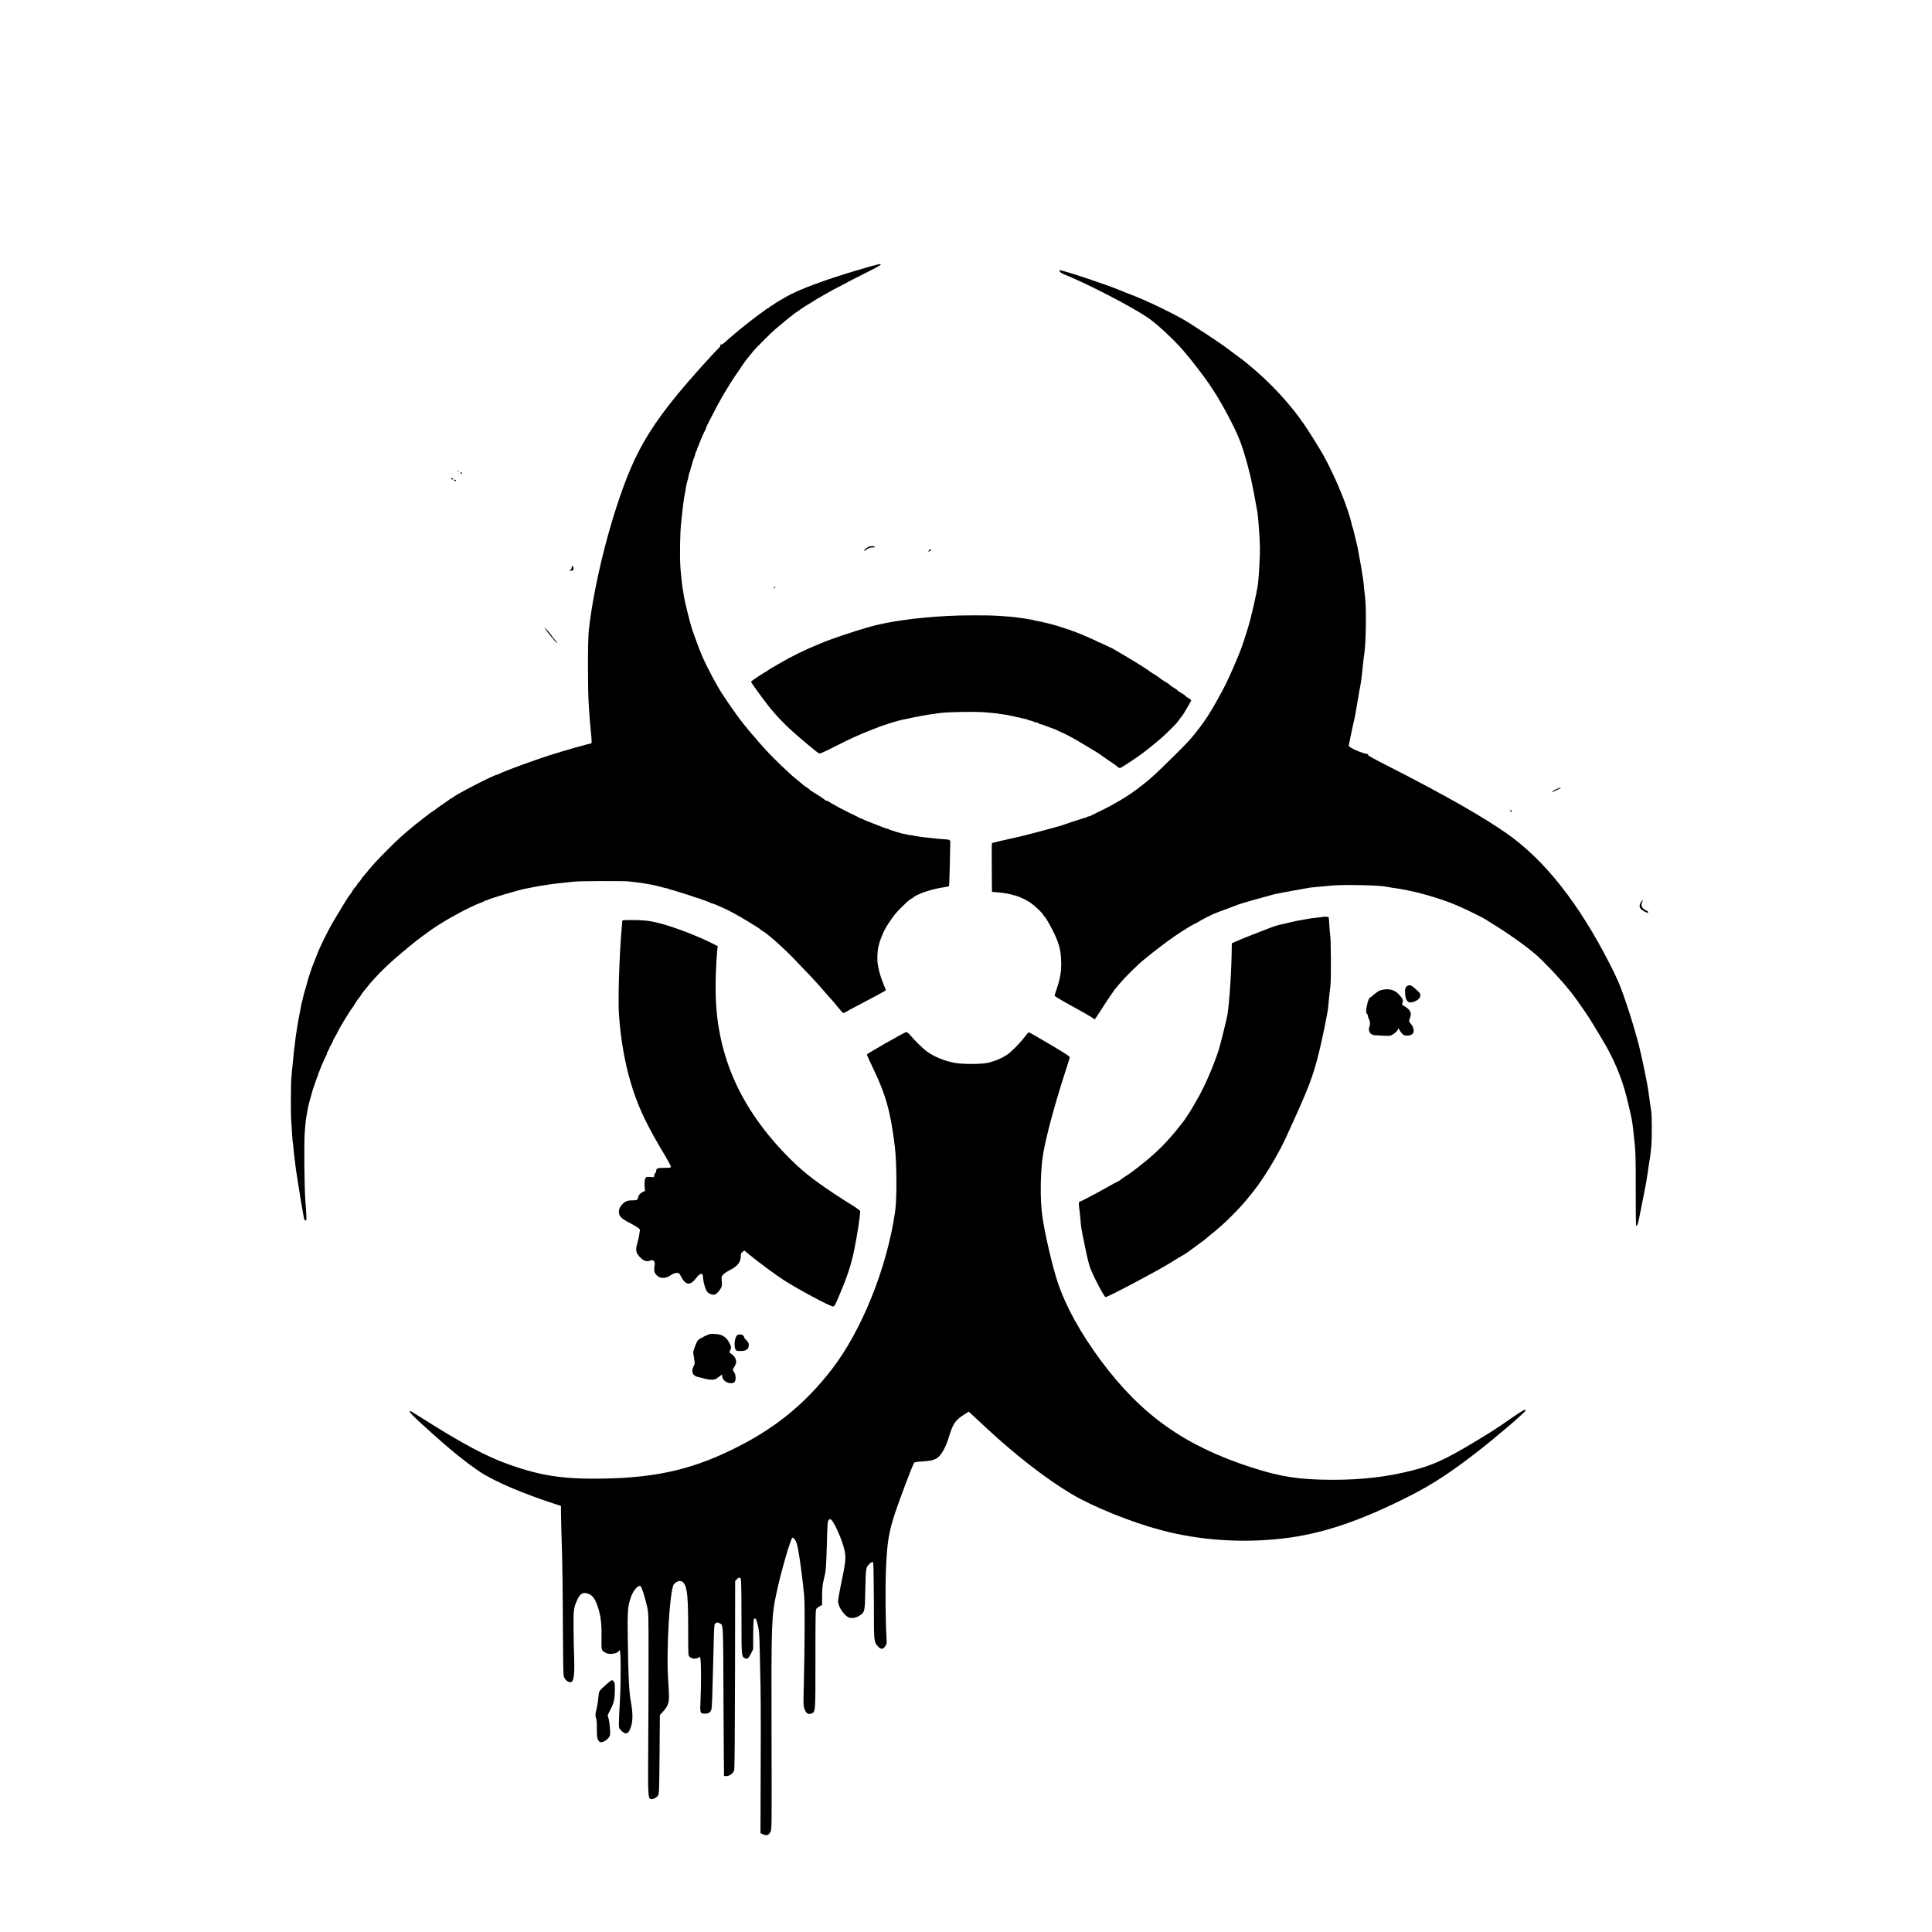
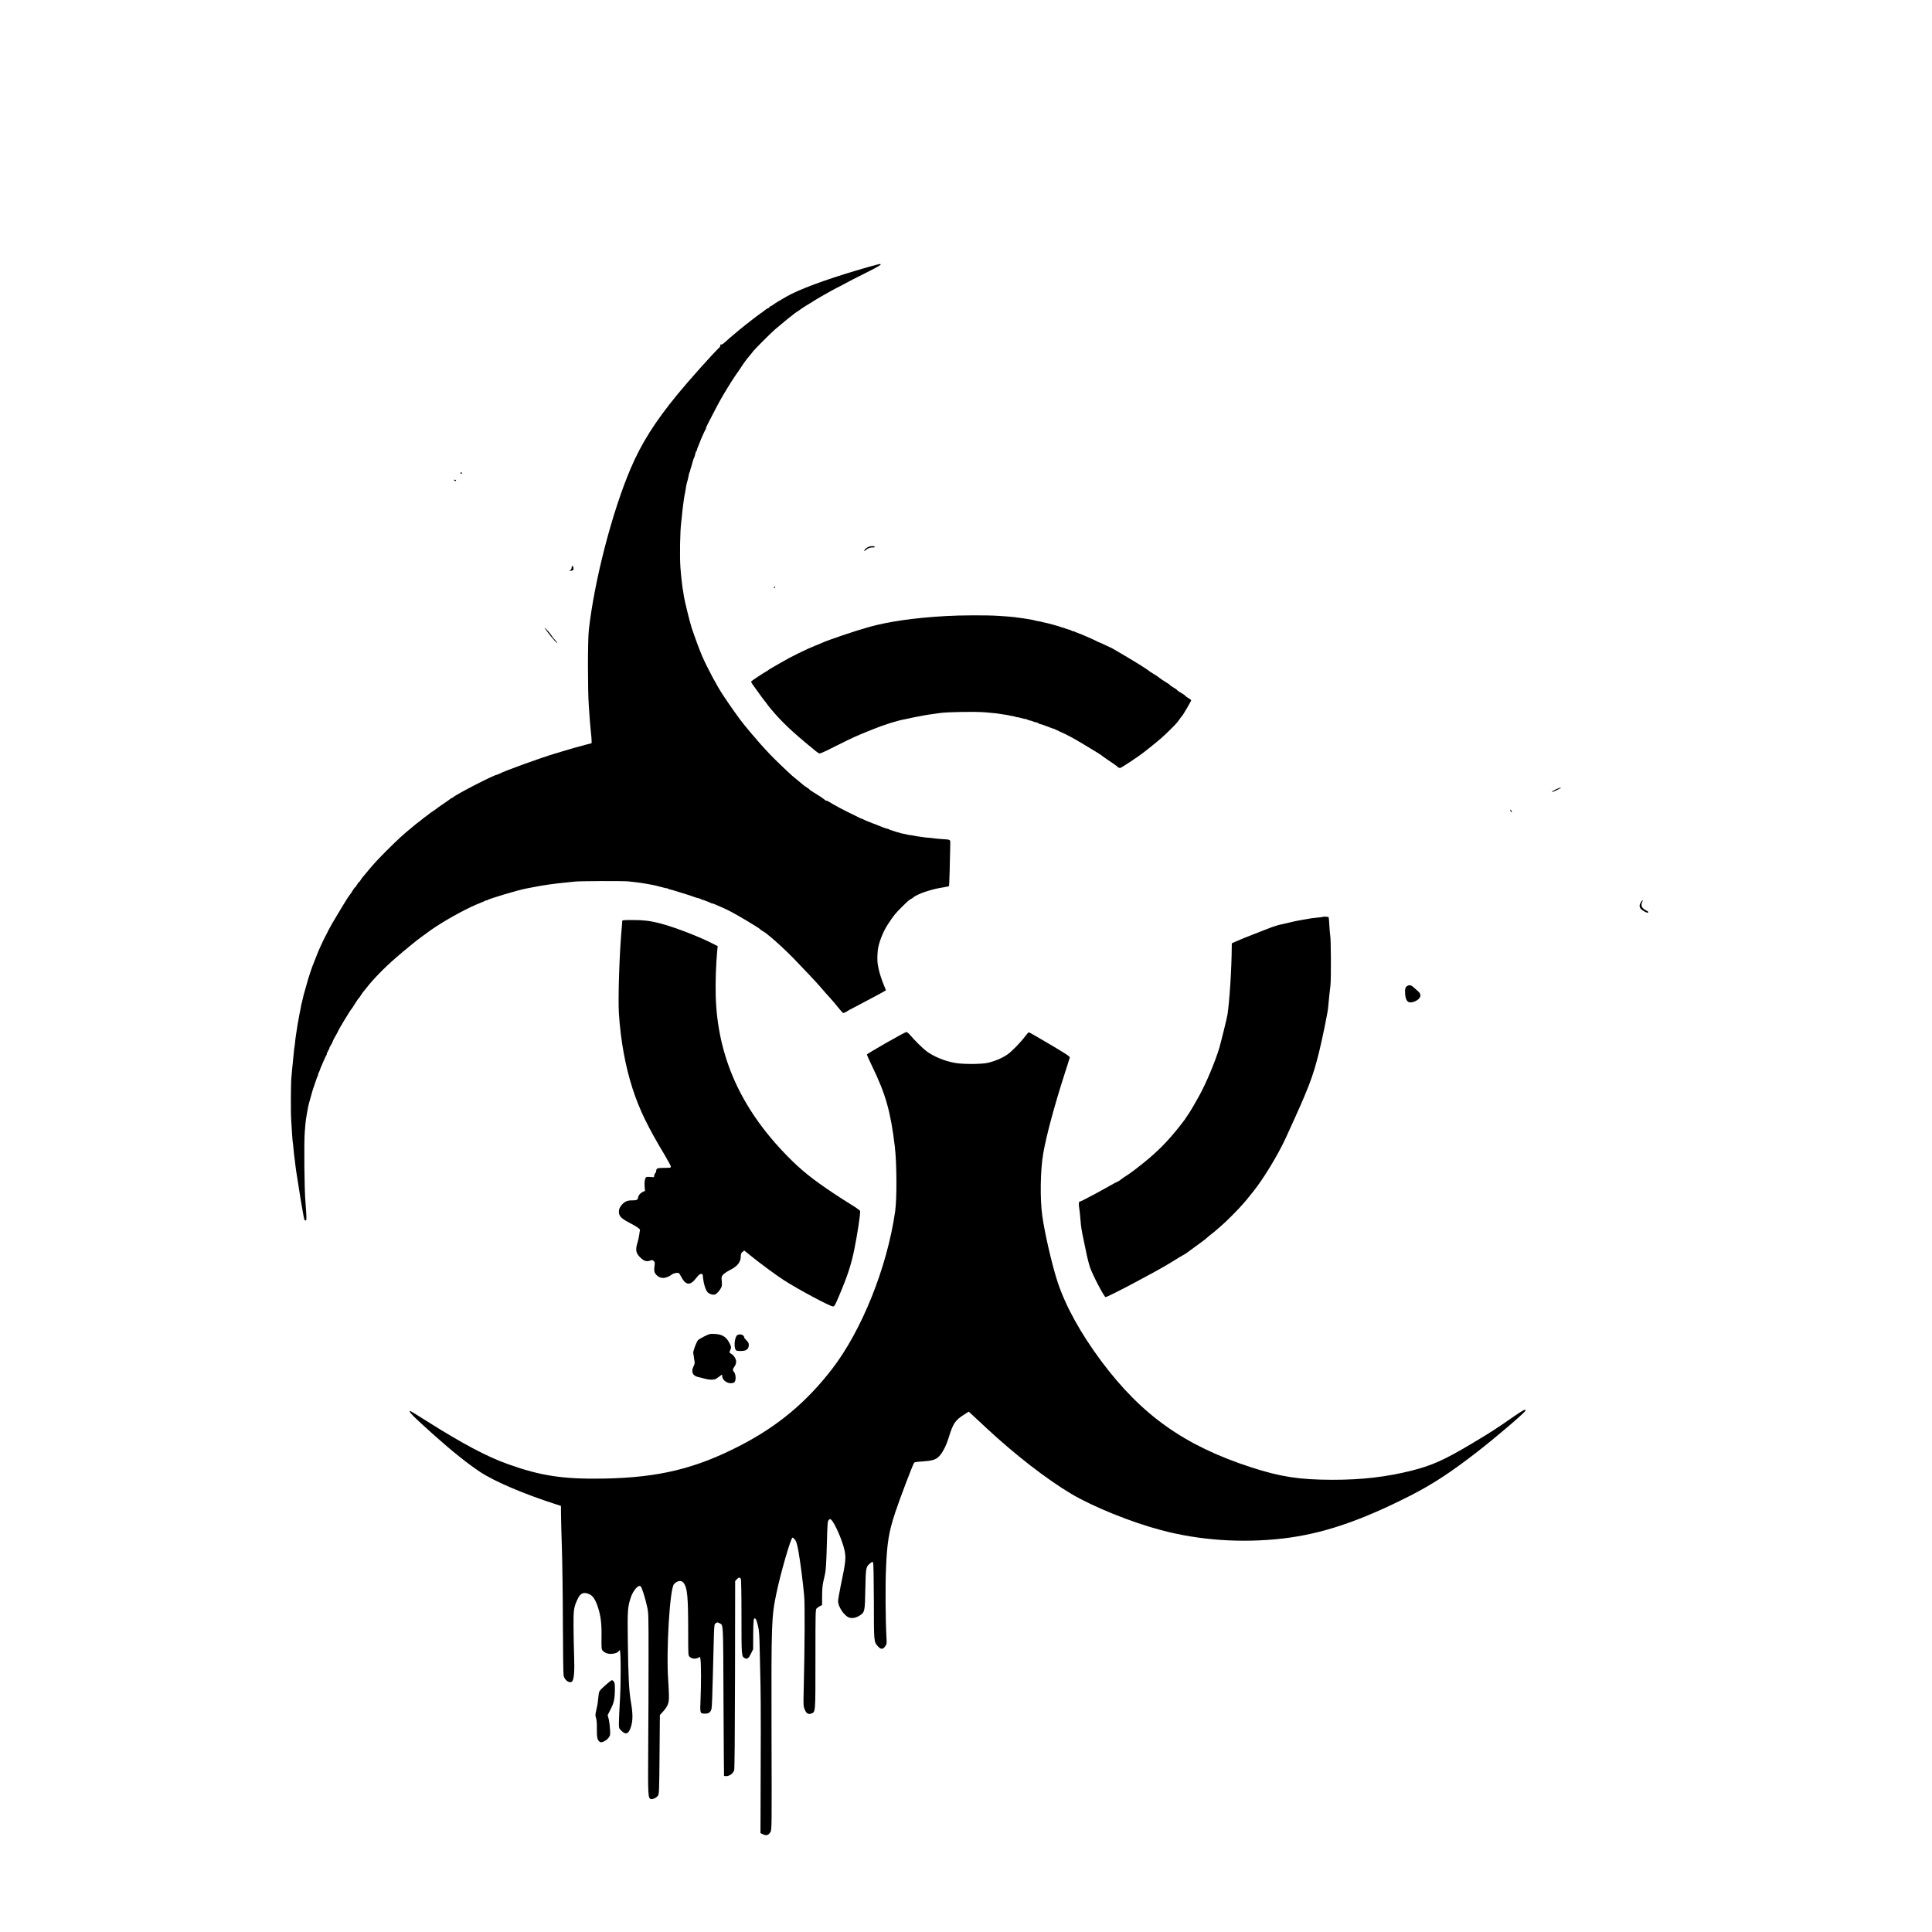
<svg xmlns="http://www.w3.org/2000/svg" version="1.0" width="2900pt" height="2900pt" viewBox="0 0 2900 2900" preserveAspectRatio="xMidYMid meet">
  <g transform="translate(0,2900) scale(0.1,-0.1)" fill="#000000" stroke="none">
    <path d="M13043 24995 c-518 -148 -916 -287 -1163 -407 -73 -36 -258 -146 -278 -164 -6 -7 -21 -16 -32 -19 -11 -3 -20 -10 -20 -15 0 -5 -8 -11 -19 -15 -10 -3 -28 -13 -39 -23 -11 -9 -30 -24 -42 -32 -20 -13 -118 -86 -145 -107 -5 -5 -53 -42 -105 -82 -52 -41 -97 -77 -100 -80 -3 -4 -30 -26 -60 -51 -70 -58 -102 -85 -158 -137 -28 -25 -51 -39 -60 -35 -11 4 -14 1 -9 -10 3 -10 -4 -25 -20 -39 -88 -82 -456 -493 -626 -701 -338 -413 -540 -733 -701 -1111 -279 -654 -546 -1688 -628 -2427 -17 -154 -17 -896 0 -1133 8 -98 15 -206 17 -240 2 -34 9 -102 14 -152 6 -49 11 -108 11 -130 l0 -41 -82 -21 c-91 -23 -253 -69 -363 -103 -38 -12 -86 -26 -105 -32 -208 -61 -747 -256 -835 -302 -16 -9 -34 -16 -38 -16 -40 0 -613 -295 -655 -337 -7 -7 -17 -13 -22 -13 -5 0 -15 -6 -22 -13 -7 -6 -47 -35 -88 -62 -41 -27 -80 -54 -87 -60 -25 -20 -39 -31 -83 -60 -25 -16 -47 -32 -50 -35 -3 -3 -23 -18 -45 -35 -43 -31 -48 -35 -82 -63 -12 -10 -34 -27 -48 -38 -15 -10 -36 -27 -48 -37 -12 -11 -39 -33 -60 -50 -66 -55 -80 -66 -162 -140 -103 -94 -325 -316 -395 -397 -30 -35 -64 -74 -75 -87 -11 -13 -31 -37 -45 -55 -14 -17 -32 -39 -41 -48 -9 -10 -25 -31 -35 -49 -10 -17 -22 -31 -26 -31 -3 0 -17 -18 -29 -40 -13 -22 -26 -40 -30 -40 -4 0 -19 -21 -35 -47 -15 -27 -34 -55 -43 -64 -9 -9 -52 -74 -94 -145 -43 -71 -82 -136 -87 -144 -56 -90 -126 -213 -141 -245 -10 -22 -27 -56 -38 -75 -23 -41 -122 -253 -125 -270 -2 -7 -66 -170 -77 -195 -8 -19 -56 -162 -65 -195 -2 -8 -19 -69 -38 -135 -20 -66 -38 -133 -40 -150 -3 -16 -10 -45 -15 -63 -5 -18 -10 -35 -10 -37 0 -3 -2 -18 -5 -33 -12 -55 -43 -221 -50 -267 -6 -44 -18 -118 -21 -135 -5 -26 -16 -113 -20 -160 -3 -25 -7 -56 -10 -70 -2 -14 -7 -59 -10 -100 -3 -41 -8 -86 -10 -100 -2 -14 -7 -63 -11 -110 -4 -47 -9 -103 -11 -125 -8 -85 -10 -525 -2 -630 4 -60 10 -159 14 -220 4 -60 8 -112 10 -115 2 -3 6 -43 10 -90 4 -47 9 -92 10 -100 2 -9 6 -43 10 -75 4 -33 8 -71 10 -85 2 -14 7 -47 10 -75 4 -27 20 -133 37 -235 16 -102 32 -198 34 -215 3 -23 24 -139 29 -165 1 -3 5 -25 9 -50 12 -69 16 -80 33 -80 13 0 15 15 9 118 -4 64 -9 135 -11 157 -17 177 -24 918 -10 1060 3 28 7 77 9 108 3 32 7 70 10 85 3 15 8 43 10 62 3 19 8 45 10 56 2 12 7 37 10 55 3 19 19 81 36 139 17 58 32 112 34 120 3 8 16 49 31 90 14 41 27 80 29 85 1 6 8 20 14 33 7 12 10 22 7 22 -3 0 0 10 7 23 6 12 13 27 14 32 4 21 95 229 105 241 6 8 8 14 4 14 -4 0 5 20 19 45 15 25 24 45 21 45 -3 0 6 18 21 41 14 23 27 49 29 58 2 10 20 47 42 82 21 36 39 70 40 76 3 15 181 310 198 326 7 8 32 45 55 83 23 38 47 74 54 79 6 6 23 28 36 50 13 21 31 47 40 56 8 9 26 31 40 49 99 129 274 308 444 455 32 28 68 58 80 68 11 11 38 33 60 50 21 18 43 37 50 42 9 8 63 52 121 98 28 22 125 94 145 107 12 8 28 20 34 25 6 6 58 42 116 80 200 131 499 291 660 352 36 14 71 29 78 35 6 6 12 7 12 3 0 -4 6 -3 13 3 27 22 485 158 597 177 19 3 67 12 105 20 109 23 318 53 450 65 66 6 136 13 155 16 60 10 731 12 810 4 41 -5 98 -11 125 -14 28 -3 61 -8 75 -10 14 -3 41 -8 60 -10 19 -3 45 -8 56 -10 12 -2 37 -7 55 -10 19 -3 73 -16 122 -30 48 -13 87 -22 87 -19 0 3 6 1 13 -5 6 -5 26 -13 42 -15 17 -3 59 -15 95 -27 36 -11 72 -23 80 -25 21 -5 172 -54 190 -62 18 -7 28 -10 58 -17 12 -3 28 -8 35 -13 6 -4 17 -8 22 -9 22 -5 115 -41 122 -47 3 -4 13 -7 20 -7 8 0 40 -11 71 -26 31 -14 71 -31 87 -38 102 -45 172 -83 358 -193 114 -68 207 -127 207 -131 0 -4 17 -16 37 -27 20 -11 47 -29 59 -40 13 -11 37 -31 55 -45 72 -57 244 -216 345 -320 179 -184 349 -366 404 -430 43 -51 116 -134 149 -169 18 -20 47 -53 65 -74 34 -43 71 -87 108 -130 24 -27 24 -27 59 -11 18 10 36 20 39 23 3 3 25 16 50 28 25 12 86 44 135 71 50 26 140 74 200 106 88 47 160 86 183 101 1 1 -10 28 -24 61 -36 82 -78 211 -90 282 -2 12 -6 34 -9 50 -8 37 -7 143 1 211 13 109 80 281 154 391 88 132 110 160 201 250 106 105 114 111 150 130 13 7 26 16 29 19 13 18 104 61 175 84 103 34 181 53 278 68 43 6 80 15 82 19 4 6 14 348 18 599 2 108 15 96 -123 106 -47 3 -96 8 -110 10 -14 3 -54 7 -90 10 -36 3 -76 7 -90 10 -14 2 -45 7 -70 10 -25 3 -52 8 -61 11 -9 2 -35 7 -58 9 -23 2 -45 6 -49 9 -4 2 -27 7 -52 11 -25 4 -49 10 -55 13 -5 4 -19 8 -30 9 -11 2 -27 6 -35 10 -19 8 -19 8 -55 18 -16 4 -34 11 -40 16 -5 4 -14 8 -20 8 -14 0 -102 32 -170 61 -16 8 -34 14 -40 16 -5 1 -31 11 -58 23 -26 11 -49 20 -52 20 -3 1 -19 8 -35 16 -16 8 -33 16 -37 16 -5 0 -24 9 -43 19 -19 10 -93 47 -165 81 -71 35 -169 87 -218 116 -48 29 -89 53 -92 53 -3 0 -8 0 -12 0 -5 0 -21 12 -38 26 -16 14 -72 51 -122 81 -51 31 -93 58 -93 62 0 4 -15 15 -32 26 -18 10 -42 27 -53 36 -11 10 -49 42 -85 71 -86 69 -88 71 -173 151 -134 126 -242 233 -319 318 -79 86 -89 98 -161 183 -23 27 -47 54 -52 60 -6 6 -30 36 -55 66 -25 30 -49 60 -55 67 -63 76 -204 275 -315 443 -90 136 -231 400 -310 580 -38 88 -114 292 -161 435 -24 73 -105 404 -113 462 -3 22 -7 52 -10 65 -12 55 -33 235 -43 373 -12 170 -5 546 12 673 3 20 7 62 10 92 6 61 11 113 20 180 13 96 16 116 21 140 3 14 8 36 10 50 2 14 6 39 9 55 3 17 5 32 5 35 0 3 6 28 14 55 9 28 18 68 22 90 3 22 9 45 12 50 4 6 8 17 10 25 5 25 10 45 12 45 1 0 3 8 6 18 15 61 37 131 45 142 4 6 10 27 14 48 4 20 11 40 16 43 5 3 9 11 9 19 0 7 10 35 22 62 11 26 22 53 24 58 5 21 67 160 80 180 7 11 12 23 11 26 -3 8 25 65 101 209 25 47 62 117 81 155 50 97 215 368 265 436 22 31 53 76 69 100 41 66 92 135 142 194 12 13 32 38 45 56 32 42 270 280 335 336 28 23 60 50 72 60 11 10 38 32 60 50 21 17 48 39 60 50 12 10 34 27 49 38 15 11 32 25 38 30 6 6 31 24 56 40 25 17 50 33 55 38 20 15 84 56 131 83 27 15 51 31 54 34 6 8 321 187 352 200 13 6 64 32 113 59 50 28 192 101 317 163 205 102 257 135 214 135 -8 0 -81 -19 -163 -42z" />
-     <path d="M15906 24943 c-14 -14 19 -43 71 -63 337 -135 980 -467 1245 -643 131 -88 375 -312 530 -488 107 -121 318 -393 394 -508 24 -36 50 -75 57 -86 124 -181 338 -583 404 -760 8 -22 19 -49 23 -60 25 -59 111 -356 125 -430 2 -11 4 -20 5 -20 1 0 3 -7 5 -15 1 -8 12 -55 23 -105 17 -73 49 -244 87 -460 12 -71 35 -398 37 -525 2 -112 -15 -431 -28 -535 -20 -151 -102 -511 -160 -697 -78 -251 -91 -287 -196 -533 -102 -236 -141 -317 -258 -525 -106 -191 -177 -301 -269 -420 -127 -164 -156 -196 -372 -410 -263 -261 -369 -359 -483 -445 -22 -17 -60 -46 -85 -65 -128 -99 -363 -238 -576 -339 -49 -24 -102 -50 -117 -58 -16 -8 -28 -11 -28 -7 0 3 -11 -1 -25 -10 -14 -9 -25 -14 -25 -12 0 3 -19 -2 -42 -10 -24 -9 -50 -17 -58 -19 -24 -6 -203 -66 -225 -75 -21 -9 -89 -29 -260 -74 -55 -14 -158 -42 -230 -61 -71 -20 -182 -46 -245 -60 -132 -28 -331 -75 -339 -80 -6 -3 -6 -186 -3 -561 l2 -171 81 -7 c203 -17 357 -65 491 -153 72 -48 194 -164 203 -194 4 -11 10 -19 15 -19 10 0 91 -141 143 -250 80 -169 102 -260 106 -440 3 -131 -18 -253 -69 -397 -16 -48 -30 -93 -30 -99 0 -7 80 -56 178 -110 224 -122 382 -213 403 -231 8 -7 18 -13 21 -13 3 0 28 35 54 77 65 103 217 332 240 362 101 126 199 231 369 391 45 42 207 173 310 251 22 16 74 55 115 86 130 98 341 233 419 269 18 8 51 26 72 40 36 23 158 85 204 105 56 23 110 44 210 80 61 22 119 44 130 49 40 17 144 49 290 89 83 22 180 49 218 60 37 11 70 20 72 20 3 0 38 6 78 15 58 12 253 48 442 81 17 3 59 7 95 10 36 3 85 8 110 10 25 2 81 8 125 12 174 17 722 6 820 -16 22 -5 63 -12 90 -16 301 -37 720 -153 995 -275 144 -63 371 -175 410 -202 19 -13 82 -52 140 -88 207 -126 475 -318 619 -443 117 -103 352 -351 470 -497 33 -41 67 -82 75 -92 8 -9 38 -51 68 -93 29 -42 81 -116 114 -163 34 -48 97 -145 139 -217 43 -71 98 -163 122 -203 170 -277 298 -580 372 -882 76 -312 80 -330 100 -514 33 -295 35 -329 34 -874 -1 -292 2 -532 7 -532 19 0 30 36 64 215 21 105 46 231 56 280 18 85 42 220 54 310 3 22 8 58 11 80 3 22 13 81 21 130 8 50 18 142 23 205 8 122 7 445 -3 495 -3 17 -10 66 -16 110 -6 44 -13 91 -15 105 -2 14 -6 48 -10 75 -13 110 -91 490 -141 690 -72 287 -210 717 -299 937 -26 62 -92 203 -149 313 -458 894 -966 1538 -1522 1932 -361 256 -965 600 -1780 1014 -231 117 -328 171 -321 178 6 6 9 11 7 11 -91 8 -304 101 -295 130 2 8 16 74 30 145 15 72 34 164 44 205 19 76 35 163 72 390 11 69 24 141 29 160 5 19 16 103 25 185 21 200 24 230 35 300 23 157 31 672 12 820 -6 50 -14 122 -17 160 -8 101 -14 141 -50 350 -40 231 -45 255 -76 380 -17 66 -32 131 -35 144 -3 14 -7 28 -10 33 -3 4 -7 16 -9 25 -51 252 -247 731 -435 1068 -56 100 -229 375 -283 452 -29 39 -67 93 -86 120 -19 26 -46 62 -60 79 -14 17 -39 47 -56 68 -141 176 -349 389 -555 566 -99 85 -137 116 -254 202 -72 53 -152 113 -177 132 -43 33 -337 230 -389 261 -14 9 -77 49 -140 91 -165 108 -623 332 -865 424 -55 21 -139 54 -186 74 -211 88 -889 313 -903 299z" />
-     <path d="M6867 21929 c7 -7 15 -10 18 -7 3 3 -2 9 -12 12 -14 6 -15 5 -6 -5z" />
    <path d="M6910 21900 c0 -5 7 -10 16 -10 8 0 12 5 9 10 -3 6 -10 10 -16 10 -5 0 -9 -4 -9 -10z" />
-     <path d="M6772 21818 c5 -15 28 -23 28 -10 0 5 -7 13 -16 16 -10 4 -14 1 -12 -6z" />
    <path d="M6815 21790 c3 -5 13 -10 21 -10 8 0 12 5 9 10 -3 6 -13 10 -21 10 -8 0 -12 -4 -9 -10z" />
    <path d="M13043 20794 c-36 -13 -79 -51 -69 -62 3 -2 19 7 36 22 28 23 57 31 108 29 6 -1 12 3 12 7 0 15 -49 17 -87 4z" />
-     <path d="M13945 20740 c-21 -23 -8 -27 20 -7 11 8 14 16 8 20 -6 4 -18 -2 -28 -13z" />
    <path d="M8587 20504 c-4 -4 -7 -17 -7 -29 0 -13 -9 -27 -22 -33 -21 -11 -20 -11 12 -9 28 2 36 7 38 24 4 26 -11 57 -21 47z" />
    <path d="M11620 20185 c-7 -9 -8 -15 -2 -15 5 0 12 7 16 15 3 8 4 15 2 15 -2 0 -9 -7 -16 -15z" />
    <path d="M14200 19753 c-466 -26 -860 -82 -1150 -163 -213 -59 -618 -196 -725 -245 -16 -8 -54 -24 -84 -35 -131 -51 -379 -173 -517 -255 -18 -11 -68 -40 -111 -64 -43 -24 -80 -47 -83 -51 -3 -4 -16 -13 -30 -20 -42 -22 -217 -138 -224 -148 -3 -5 5 -23 17 -40 12 -16 29 -40 37 -52 13 -19 34 -48 107 -148 9 -13 24 -32 32 -42 9 -10 23 -28 31 -40 16 -24 58 -77 75 -96 5 -6 30 -35 55 -64 57 -68 197 -209 279 -280 35 -30 73 -64 85 -75 12 -11 44 -38 71 -60 26 -22 59 -49 71 -60 13 -11 38 -31 56 -45 17 -14 38 -32 47 -40 9 -8 28 -22 42 -31 25 -17 30 -15 280 110 252 126 294 145 544 245 167 68 372 132 480 150 17 3 71 15 120 26 94 20 235 45 320 55 28 4 61 8 75 11 115 18 544 25 700 11 47 -5 104 -10 126 -12 23 -1 55 -6 70 -9 16 -3 52 -8 79 -12 28 -3 52 -8 55 -9 3 -2 25 -6 49 -10 24 -3 54 -10 67 -15 13 -5 24 -8 24 -5 0 2 29 -5 65 -15 36 -10 65 -16 65 -13 0 3 6 1 13 -5 6 -5 28 -13 47 -17 19 -4 40 -10 45 -13 6 -4 15 -7 20 -9 6 -1 21 -4 34 -7 12 -3 30 -11 39 -18 8 -7 16 -11 16 -8 1 4 60 -15 121 -40 60 -23 70 -27 75 -27 3 1 19 -6 35 -14 17 -9 46 -23 65 -31 112 -49 195 -94 365 -196 185 -110 265 -161 275 -173 3 -3 31 -23 64 -45 117 -78 139 -94 162 -115 16 -15 29 -19 45 -14 22 7 275 175 334 222 17 13 35 27 40 31 20 14 130 103 168 135 12 10 44 37 71 60 51 43 209 199 236 233 8 10 26 35 40 54 13 19 27 37 31 40 12 9 139 225 139 237 0 6 -20 23 -45 37 -25 15 -45 30 -45 34 0 4 -27 23 -60 41 -33 19 -60 38 -60 42 0 4 -25 22 -55 39 -30 17 -55 35 -55 39 0 4 -29 24 -64 44 -35 21 -75 48 -89 60 -13 12 -55 40 -92 62 -37 22 -74 47 -83 56 -14 13 -226 146 -310 194 -9 6 -66 39 -127 75 -60 36 -112 65 -115 66 -3 0 -45 20 -95 44 -49 24 -91 42 -93 41 -2 -1 -13 4 -25 12 -23 15 -283 128 -302 131 -5 1 -20 8 -32 14 -13 7 -23 10 -23 7 0 -3 -10 0 -22 7 -13 7 -25 13 -28 13 -30 7 -67 19 -75 24 -5 3 -17 7 -25 9 -18 3 -30 7 -50 15 -28 11 -195 56 -229 62 -19 3 -37 8 -40 10 -4 2 -26 6 -51 10 -25 4 -47 8 -51 10 -6 4 -54 14 -94 20 -11 2 -33 6 -50 8 -16 3 -54 9 -84 12 -30 4 -61 8 -70 10 -21 4 -145 14 -256 21 -169 11 -570 10 -785 -3z" />
    <path d="M8221 19510 c65 -88 158 -190 141 -155 -6 11 -20 29 -32 40 -12 11 -37 43 -55 70 -18 28 -52 68 -75 90 -39 37 -38 34 21 -45z" />
    <path d="M23350 17149 c-36 -17 -60 -33 -53 -36 6 -2 42 12 80 31 84 43 62 48 -27 5z" />
    <path d="M22670 16838 c0 -9 5 -20 11 -23 17 -11 18 -2 3 19 -12 17 -14 17 -14 4z" />
    <path d="M24631 15459 c-25 -41 -26 -67 -5 -97 15 -22 83 -62 104 -62 17 0 11 20 -7 27 -10 3 -33 17 -50 30 -35 26 -43 65 -22 105 18 34 1 32 -20 -3z" />
    <path d="M19849 15236 c-2 -2 -38 -7 -79 -10 -41 -4 -84 -9 -95 -11 -11 -3 -36 -7 -55 -10 -19 -2 -46 -7 -60 -10 -22 -4 -61 -11 -113 -21 -10 -2 -26 -5 -35 -8 -9 -3 -28 -7 -42 -10 -23 -5 -153 -34 -175 -40 -20 -5 -90 -28 -110 -35 -11 -5 -81 -32 -155 -60 -229 -89 -313 -123 -377 -152 l-63 -28 -1 -58 c-2 -328 -34 -821 -65 -1018 -7 -46 -94 -397 -122 -495 -56 -192 -200 -536 -300 -715 -54 -98 -135 -238 -145 -250 -4 -5 -22 -32 -40 -60 -17 -27 -35 -54 -40 -60 -4 -5 -39 -50 -78 -100 -165 -210 -326 -373 -529 -536 -139 -112 -203 -159 -275 -205 -33 -21 -68 -46 -79 -56 -11 -10 -29 -21 -40 -24 -12 -4 -77 -39 -146 -79 -69 -39 -143 -80 -165 -91 -22 -11 -85 -44 -140 -74 -55 -29 -102 -53 -105 -53 -30 2 -33 -28 -15 -143 3 -19 6 -52 20 -209 5 -56 27 -172 88 -455 14 -63 35 -144 47 -180 40 -116 214 -450 235 -450 36 0 793 401 985 522 74 47 151 93 170 103 36 18 60 34 199 138 46 34 93 69 105 77 23 16 59 45 85 70 9 8 34 28 56 45 22 16 46 36 55 45 9 8 43 38 75 65 74 62 253 241 320 319 28 32 55 64 61 70 5 6 55 67 110 136 153 192 367 546 482 795 349 761 406 909 502 1295 51 208 127 580 135 660 18 194 20 207 35 333 12 96 9 712 -4 765 -3 12 -8 75 -12 140 -3 64 -8 120 -11 125 -4 7 -86 10 -94 3z" />
    <path d="M9340 15173 c0 -10 -4 -67 -10 -128 -34 -387 -54 -1040 -40 -1260 27 -410 97 -791 206 -1128 103 -316 224 -566 488 -1006 47 -79 86 -152 86 -163 0 -16 -9 -18 -98 -18 -104 0 -122 -7 -122 -46 0 -12 -7 -27 -15 -34 -8 -7 -15 -24 -15 -38 0 -24 -2 -25 -53 -19 -30 3 -59 2 -66 -2 -20 -13 -31 -73 -25 -141 l6 -65 -35 -17 c-39 -19 -64 -50 -70 -87 -5 -32 -22 -40 -93 -39 -75 0 -117 -22 -164 -84 -22 -31 -30 -53 -30 -83 0 -71 30 -102 165 -173 110 -57 161 -94 151 -111 -2 -3 -7 -31 -10 -61 -4 -30 -16 -84 -26 -119 -37 -118 -25 -169 56 -240 50 -44 85 -51 140 -31 21 9 31 7 46 -7 17 -15 19 -26 14 -63 -11 -69 -7 -103 12 -129 60 -81 150 -84 252 -9 14 10 43 19 64 21 38 2 40 0 68 -53 73 -138 138 -143 233 -18 28 36 49 54 67 56 25 3 26 1 32 -68 9 -85 38 -175 68 -207 27 -28 82 -45 112 -33 25 9 69 58 91 101 11 21 14 46 9 96 -6 64 -5 71 19 99 14 17 64 50 111 74 111 57 156 118 156 210 0 30 6 43 26 59 l26 20 96 -78 c150 -121 376 -287 497 -366 205 -133 693 -395 738 -395 22 0 30 14 85 143 131 307 190 484 237 720 46 230 90 519 86 568 -1 9 -50 45 -113 84 -62 37 -187 118 -278 178 -328 218 -493 351 -706 568 -699 715 -1047 1497 -1071 2409 -5 200 4 471 23 672 l7 66 -91 46 c-218 110 -583 248 -790 300 -139 35 -234 46 -403 46 -135 0 -149 -2 -149 -17z" />
    <path d="M21128 14203 c-34 -17 -42 -46 -36 -127 9 -110 50 -143 136 -111 94 36 120 101 61 153 -18 15 -45 40 -62 55 -41 39 -66 46 -99 30z" />
-     <path d="M20790 14149 c-30 -4 -64 -10 -75 -15 -24 -9 -81 -50 -114 -81 -13 -13 -27 -23 -32 -23 -13 0 -38 -54 -44 -92 -3 -18 -9 -50 -14 -70 -9 -40 -4 -88 10 -88 5 0 9 -9 9 -20 0 -12 7 -34 15 -49 22 -44 25 -78 10 -122 -25 -69 17 -130 90 -129 22 0 73 -3 112 -6 40 -4 89 -3 109 0 39 8 109 65 120 98 6 19 8 18 20 -12 12 -28 57 -78 74 -81 81 -15 140 12 140 65 0 43 -17 84 -47 113 -27 26 -28 38 -7 88 29 70 -1 126 -94 177 -29 15 -30 18 -19 47 14 37 1 64 -59 128 -53 56 -126 82 -204 72z" />
    <path d="M13300 13345 c-156 -90 -286 -167 -287 -172 -2 -5 34 -88 81 -184 203 -420 274 -674 338 -1201 29 -248 32 -775 5 -968 -120 -843 -502 -1796 -955 -2379 -383 -493 -804 -844 -1357 -1132 -678 -353 -1237 -489 -2070 -503 -602 -10 -939 41 -1425 215 -324 115 -681 305 -1242 659 -121 77 -224 140 -229 140 -38 0 36 -74 357 -362 269 -241 505 -429 689 -551 217 -144 656 -331 1128 -483 l87 -28 1 -121 c0 -66 6 -293 13 -505 7 -212 14 -720 15 -1130 1 -410 6 -765 11 -790 14 -74 95 -127 130 -86 26 32 36 157 28 366 -4 113 -8 313 -9 445 -2 263 3 298 61 422 42 91 92 112 177 73 55 -25 92 -82 132 -207 38 -116 53 -241 50 -418 -2 -201 -2 -203 25 -230 13 -13 43 -29 66 -35 55 -15 144 3 165 33 8 11 17 19 19 16 16 -15 17 -479 2 -737 -9 -155 -16 -317 -16 -358 0 -73 1 -77 33 -109 72 -72 114 -55 149 59 29 91 28 198 -1 364 -29 164 -40 370 -47 902 -7 478 -3 531 46 676 36 104 113 191 145 164 19 -15 66 -163 97 -300 23 -104 23 -109 23 -775 0 -368 -2 -976 -5 -1350 -5 -721 -3 -756 40 -770 26 -8 88 22 108 54 15 22 18 85 22 616 l5 592 47 51 c75 85 91 127 89 241 -1 53 -6 157 -11 231 -32 442 24 1373 87 1442 47 52 111 62 142 21 59 -74 71 -200 71 -755 0 -333 0 -337 22 -357 30 -29 78 -36 121 -18 l36 16 6 -42 c10 -73 10 -375 1 -582 -10 -229 -11 -227 69 -227 55 0 80 19 95 71 6 20 15 241 20 491 6 250 13 528 16 618 6 156 7 164 29 178 21 14 27 14 52 0 62 -32 58 52 63 -1170 3 -617 7 -1122 8 -1123 1 -2 17 -3 35 -3 48 0 104 42 117 88 7 25 11 487 13 1439 l2 1401 24 26 c29 31 47 33 61 7 6 -13 10 -209 10 -570 0 -592 0 -594 50 -621 35 -19 58 -2 92 68 l33 67 1 223 c1 156 5 227 14 235 18 19 37 -15 59 -112 16 -70 21 -138 25 -366 4 -154 9 -397 12 -540 5 -220 5 -926 0 -1960 l-1 -240 39 -19 c49 -24 82 -14 110 34 21 35 21 38 17 1470 -4 1692 -1 1761 75 2122 64 306 216 828 240 828 7 0 24 -15 38 -33 19 -25 31 -64 50 -167 29 -160 70 -480 87 -675 12 -137 8 -781 -7 -1405 -6 -225 -5 -249 13 -295 24 -64 56 -84 103 -65 62 25 60 4 60 820 0 706 1 741 18 757 11 10 33 26 50 35 l32 17 0 133 c0 80 6 160 15 201 8 37 22 97 30 135 11 47 19 172 26 427 9 334 11 361 29 379 19 19 20 19 39 2 50 -46 166 -310 196 -450 27 -119 21 -175 -60 -561 -19 -93 -35 -188 -35 -210 0 -83 94 -221 166 -245 46 -16 103 -5 159 31 75 48 78 59 84 399 7 324 8 330 72 384 23 20 35 24 43 16 8 -8 11 -181 13 -584 1 -628 -1 -607 63 -680 42 -47 74 -46 108 4 23 33 24 41 18 135 -14 238 -18 767 -7 1025 16 393 41 551 138 845 60 184 260 711 285 751 4 6 56 14 121 17 143 9 203 26 250 74 53 52 110 162 147 283 67 218 97 262 243 354 l58 37 63 -58 c34 -32 125 -116 201 -187 433 -403 901 -766 1275 -989 329 -195 897 -425 1350 -545 573 -153 1207 -196 1820 -126 592 68 1165 260 1925 647 330 169 603 347 996 652 279 216 721 594 727 621 8 32 -38 8 -206 -109 -236 -165 -313 -214 -607 -390 -403 -240 -587 -323 -890 -400 -374 -95 -754 -140 -1195 -139 -498 1 -776 44 -1218 187 -998 323 -1646 782 -2252 1595 -308 414 -534 822 -654 1184 -82 246 -195 736 -231 996 -36 258 -29 688 14 935 46 267 167 715 316 1180 43 132 80 249 82 260 4 17 -43 48 -299 200 -167 99 -308 180 -314 180 -7 0 -32 -27 -56 -60 -68 -91 -194 -221 -265 -272 -78 -55 -207 -109 -310 -129 -103 -19 -360 -19 -474 1 -158 27 -325 96 -434 178 -56 42 -180 165 -252 250 -18 20 -40 37 -50 36 -10 -1 -146 -74 -303 -164z" />
    <path d="M10575 8942 c-44 -22 -88 -48 -97 -58 -27 -31 -79 -174 -72 -196 3 -12 7 -35 9 -52 1 -17 6 -47 10 -67 5 -27 2 -46 -14 -77 -42 -82 -15 -144 69 -162 25 -5 70 -16 100 -25 64 -18 133 -20 163 -4 12 7 39 25 60 41 35 28 37 29 37 8 0 -79 107 -139 179 -101 30 16 30 116 1 154 -26 32 -25 40 5 85 15 21 25 51 25 71 0 42 -32 95 -71 118 -34 20 -34 20 -15 65 13 31 13 38 -4 76 -49 110 -111 153 -230 159 -71 4 -79 2 -155 -35z" />
    <path d="M11055 8947 c-36 -56 -38 -196 -3 -218 18 -12 101 -11 134 1 37 15 53 38 54 81 0 27 -8 43 -35 69 -19 19 -35 39 -35 46 0 45 -89 61 -115 21z" />
    <path d="M9104 3719 c-111 -99 -112 -101 -119 -165 -11 -110 -15 -139 -34 -220 -16 -72 -17 -86 -5 -120 10 -26 14 -80 13 -164 -2 -133 9 -178 50 -199 26 -14 99 25 130 70 21 32 23 41 17 129 -3 52 -12 120 -20 150 l-15 55 38 75 c55 106 68 159 70 288 2 90 -1 118 -13 138 -9 13 -23 24 -30 24 -8 0 -45 -28 -82 -61z" />
  </g>
</svg>